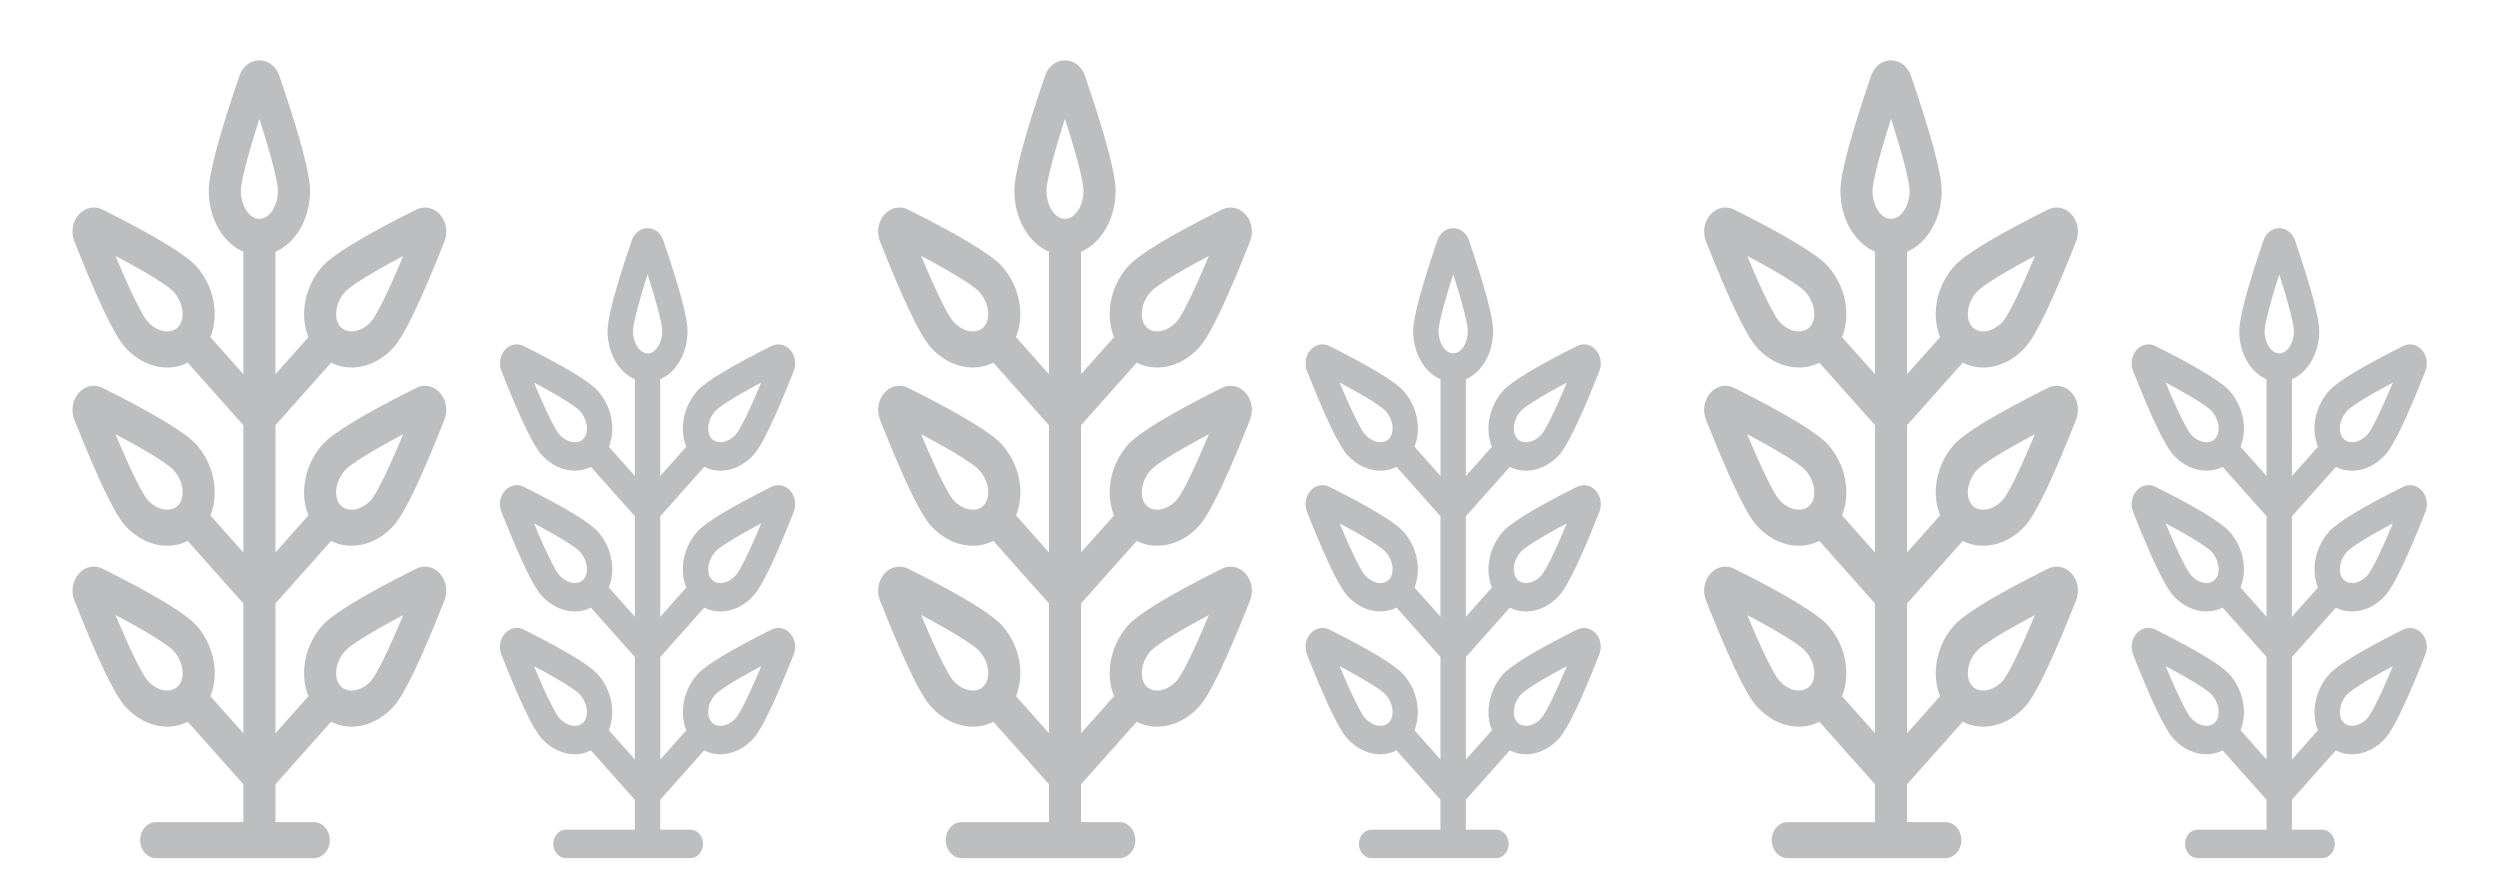
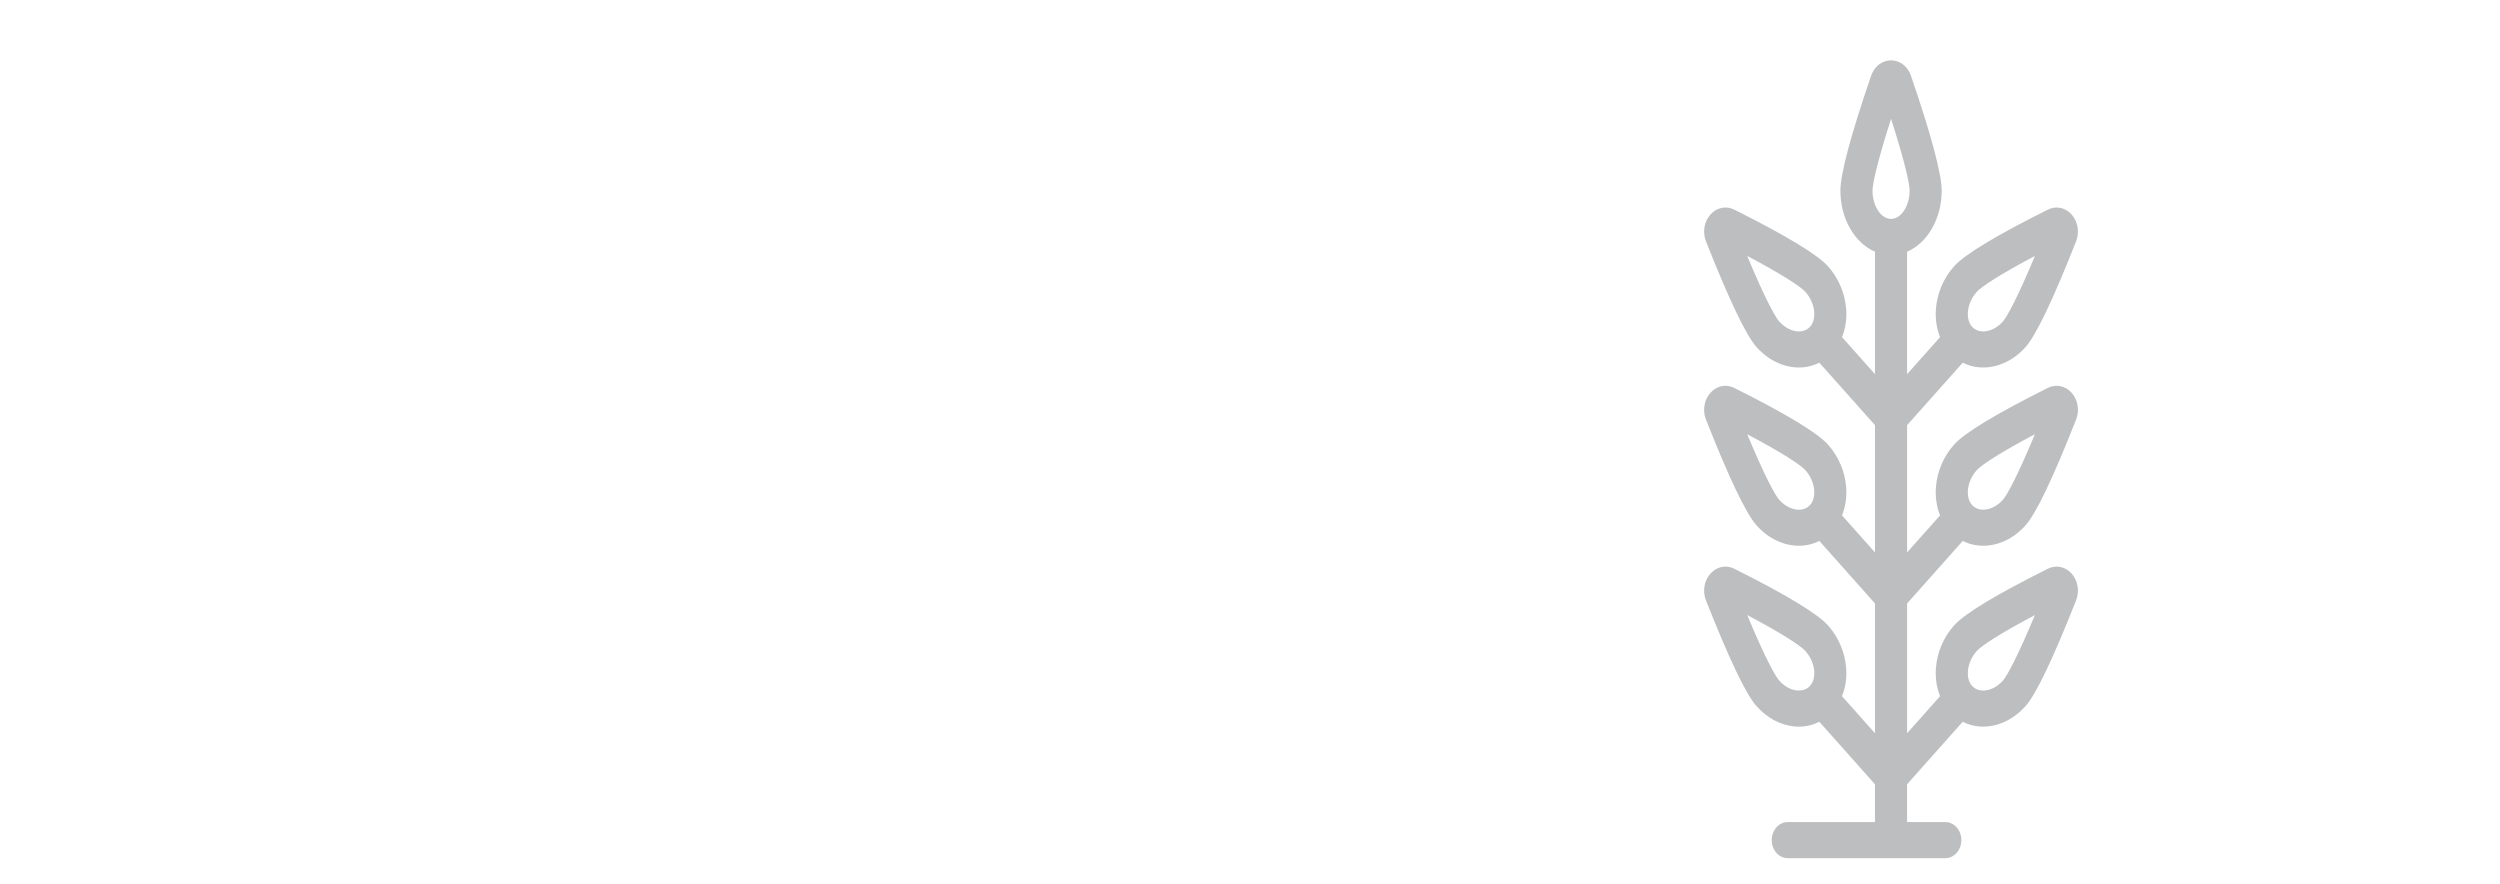
<svg xmlns="http://www.w3.org/2000/svg" version="1.1" id="Layer_1" x="0px" y="0px" width="193.334px" height="68.333px" viewBox="0 0 193.334 68.333" enable-background="new 0 0 193.334 68.333" xml:space="preserve">
  <g>
    <g>
      <g>
        <g>
          <path fill="#BCBEC0" d="M160.211,44.363c-0.486-0.548-1.208-0.698-1.838-0.384c-4.008,2.002-6.452,3.48-7.263,4.395      c-0.808,0.908-1.305,2.072-1.397,3.28c-0.061,0.772,0.055,1.522,0.32,2.185l-2.55,2.866V46.668l0,0l4.304-4.836      c0.491,0.249,1.03,0.372,1.582,0.372c1.147,0,2.348-0.535,3.278-1.582c0.812-0.912,2.126-3.662,3.905-8.174      c0.279-0.708,0.146-1.52-0.342-2.068c-0.487-0.548-1.209-0.699-1.838-0.384c-4.009,2.002-6.452,3.481-7.264,4.395      c-0.808,0.908-1.304,2.073-1.396,3.281c-0.061,0.772,0.055,1.522,0.32,2.185l-2.55,2.866v-9.842l4.304-4.834      c0.491,0.249,1.029,0.373,1.581,0.373c1.147,0,2.349-0.536,3.279-1.584c0.812-0.912,2.126-3.662,3.905-8.173      c0.279-0.709,0.146-1.521-0.342-2.069c-0.486-0.548-1.209-0.699-1.838-0.385c-4.009,2.002-6.453,3.481-7.264,4.394      c-0.808,0.909-1.304,2.074-1.396,3.282c-0.061,0.772,0.055,1.523,0.32,2.186l-2.551,2.866v-9.471      c1.554-0.662,2.676-2.527,2.676-4.722c0-1.294-0.799-4.284-2.375-8.886c-0.247-0.724-0.852-1.191-1.541-1.191      c-0.688,0-1.293,0.467-1.541,1.19c-1.576,4.603-2.375,7.593-2.375,8.887c0,2.194,1.123,4.06,2.676,4.722v9.471l-2.551-2.866      c0.266-0.662,0.381-1.413,0.321-2.185c-0.093-1.208-0.59-2.374-1.397-3.282c-0.811-0.914-3.254-2.392-7.264-4.395      c-0.629-0.314-1.351-0.164-1.838,0.385c-0.486,0.547-0.621,1.36-0.342,2.069c1.78,4.511,3.094,7.261,3.904,8.172      c0.932,1.049,2.133,1.585,3.281,1.585c0.551,0,1.09-0.123,1.581-0.373l4.304,4.835v9.841l-2.551-2.866      c0.267-0.661,0.381-1.412,0.322-2.185c-0.094-1.207-0.59-2.372-1.398-3.281c-0.811-0.913-3.254-2.391-7.263-4.394      c-0.63-0.315-1.351-0.165-1.839,0.384c-0.486,0.548-0.621,1.36-0.342,2.068c1.781,4.512,3.095,7.262,3.905,8.173      c0.932,1.048,2.132,1.583,3.28,1.583c0.551,0,1.09-0.123,1.581-0.373l4.304,4.836v10.037l-2.551-2.865      c0.267-0.662,0.381-1.412,0.322-2.185c-0.094-1.208-0.59-2.372-1.398-3.281c-0.811-0.913-3.254-2.392-7.263-4.394      c-0.629-0.314-1.351-0.164-1.838,0.384s-0.622,1.36-0.342,2.069c1.78,4.512,3.094,7.262,3.904,8.172      c0.808,0.91,1.843,1.469,2.917,1.573c0.119,0.012,0.236,0.018,0.354,0.018c0.562,0,1.103-0.132,1.59-0.38l4.304,4.836v2.922      h-6.744c-0.686,0-1.24,0.625-1.24,1.396s0.555,1.396,1.24,1.396h12.184c0.686,0,1.24-0.625,1.24-1.396s-0.555-1.396-1.24-1.396      h-2.957v-2.922l4.303-4.836c0.488,0.248,1.029,0.38,1.59,0.38c0.117,0,0.236-0.006,0.355-0.018      c1.073-0.104,2.109-0.663,2.916-1.572c0.811-0.911,2.125-3.661,3.905-8.173C160.832,45.724,160.699,44.911,160.211,44.363z       M152.185,37.913c0.042-0.547,0.29-1.11,0.68-1.549l0.001-0.001c0.34-0.382,1.719-1.314,4.502-2.784      c-1.307,3.132-2.134,4.685-2.474,5.067c-0.745,0.839-1.839,1.023-2.39,0.405l0,0C152.178,38.685,152.164,38.181,152.185,37.913z       M152.185,24.125c0.042-0.546,0.29-1.11,0.68-1.549l0.001-0.001c0.34-0.382,1.719-1.313,4.502-2.783      c-1.306,3.132-2.134,4.685-2.475,5.067c-0.744,0.838-1.838,1.024-2.389,0.405C152.178,24.897,152.164,24.393,152.185,24.125z       M139.982,25.264c-0.552,0.619-1.646,0.434-2.392-0.407c-0.339-0.381-1.167-1.934-2.474-5.065      c2.783,1.469,4.163,2.401,4.502,2.783l0.002,0.001c0.389,0.438,0.637,1.002,0.68,1.549      C140.321,24.393,140.307,24.897,139.982,25.264z M139.982,39.051c-0.551,0.619-1.646,0.435-2.392-0.405      c-0.339-0.381-1.167-1.934-2.474-5.066c2.783,1.47,4.163,2.401,4.502,2.784l0.001,0.001c0.39,0.438,0.638,1.002,0.681,1.549      C140.32,38.181,140.307,38.685,139.982,39.051z M139.981,53.034l-0.001,0.002l0,0c-0.326,0.367-0.774,0.383-1.013,0.359      c-0.485-0.047-0.986-0.326-1.377-0.766c-0.339-0.381-1.167-1.935-2.474-5.066c2.783,1.471,4.163,2.402,4.502,2.783l0.001,0.002      c0.39,0.438,0.638,1.002,0.681,1.548C140.32,52.165,140.307,52.669,139.981,53.034z M146.242,16.929      c-0.777,0-1.435-1.001-1.435-2.187c0.001-0.542,0.392-2.301,1.435-5.552c1.044,3.252,1.435,5.01,1.435,5.552      C147.677,15.928,147.02,16.929,146.242,16.929z M154.893,52.632c-0.389,0.438-0.891,0.717-1.375,0.764      c-0.238,0.023-0.688,0.008-1.014-0.359s-0.34-0.871-0.319-1.14c0.042-0.546,0.29-1.11,0.68-1.548l0.001-0.001      c0.34-0.382,1.719-1.313,4.502-2.783C156.061,50.696,155.233,52.249,154.893,52.632z" />
        </g>
      </g>
    </g>
    <g>
      <g>
        <g>
-           <path fill="#BCBEC0" d="M187.295,48.991c-0.385-0.433-0.954-0.552-1.451-0.303c-3.166,1.581-5.096,2.748-5.736,3.469      c-0.637,0.719-1.029,1.639-1.104,2.592c-0.047,0.609,0.044,1.203,0.254,1.725l-2.014,2.264v-7.926l0,0l3.398-3.819      c0.388,0.197,0.814,0.295,1.249,0.294c0.906,0,1.854-0.422,2.589-1.249c0.641-0.72,1.679-2.892,3.084-6.454      c0.221-0.56,0.115-1.201-0.27-1.634s-0.955-0.552-1.451-0.304c-3.166,1.581-5.096,2.749-5.736,3.471      c-0.638,0.717-1.029,1.637-1.104,2.59c-0.047,0.61,0.043,1.203,0.254,1.727l-2.014,2.263v-7.772l3.398-3.817      c0.388,0.197,0.812,0.294,1.248,0.294c0.906,0,1.855-0.423,2.59-1.25c0.641-0.72,1.678-2.892,3.084-6.454      c0.221-0.559,0.115-1.201-0.27-1.634c-0.385-0.433-0.955-0.552-1.451-0.303c-3.166,1.582-5.096,2.749-5.736,3.47      c-0.638,0.718-1.029,1.638-1.104,2.591c-0.047,0.61,0.043,1.203,0.254,1.726l-2.014,2.263V29.33      c1.227-0.523,2.112-1.996,2.112-3.729c0-1.022-0.631-3.383-1.876-7.017c-0.194-0.571-0.672-0.94-1.217-0.94      c-0.543,0-1.021,0.369-1.217,0.94c-1.244,3.634-1.875,5.996-1.875,7.018c0,1.732,0.887,3.206,2.112,3.729v7.478l-2.014-2.263      c0.21-0.523,0.301-1.116,0.254-1.726c-0.073-0.954-0.466-1.874-1.104-2.592c-0.64-0.721-2.569-1.888-5.734-3.47      c-0.497-0.249-1.066-0.129-1.451,0.303c-0.385,0.433-0.491,1.074-0.271,1.634c1.405,3.562,2.443,5.734,3.083,6.453      c0.736,0.829,1.684,1.251,2.59,1.251c0.436,0,0.861-0.097,1.25-0.294l3.398,3.818v7.771l-2.015-2.262      c0.21-0.523,0.302-1.117,0.254-1.727c-0.073-0.953-0.466-1.873-1.104-2.59c-0.641-0.722-2.569-1.89-5.735-3.471      c-0.497-0.248-1.066-0.129-1.451,0.303c-0.385,0.434-0.491,1.074-0.271,1.635c1.405,3.562,2.443,5.734,3.083,6.453      c0.736,0.828,1.684,1.25,2.59,1.25c0.436,0,0.861-0.098,1.25-0.295l3.398,3.82v7.926l-2.015-2.264      c0.21-0.521,0.302-1.115,0.254-1.725c-0.073-0.953-0.466-1.873-1.104-2.592c-0.64-0.721-2.569-1.889-5.735-3.469      c-0.496-0.248-1.066-0.13-1.451,0.303c-0.385,0.434-0.49,1.074-0.27,1.634c1.405,3.563,2.443,5.734,3.082,6.454      c0.639,0.719,1.456,1.158,2.304,1.242c0.094,0.009,0.187,0.014,0.28,0.014c0.443,0,0.871-0.104,1.256-0.301l3.398,3.82v2.307      h-5.326c-0.541,0-0.979,0.493-0.979,1.104c0,0.607,0.438,1.102,0.979,1.102h9.621c0.541,0,0.979-0.494,0.979-1.102      c0-0.61-0.438-1.104-0.979-1.104h-2.336v-2.307l3.398-3.82c0.385,0.197,0.812,0.301,1.256,0.301c0.093,0,0.187-0.005,0.28-0.014      c0.848-0.084,1.665-0.523,2.302-1.242c0.641-0.72,1.679-2.891,3.084-6.454C187.785,50.065,187.68,49.425,187.295,48.991z       M180.957,43.897c0.033-0.431,0.229-0.877,0.536-1.223h0.001c0.268-0.303,1.357-1.037,3.555-2.198      c-1.031,2.474-1.686,3.698-1.953,4.001c-0.588,0.662-1.453,0.809-1.887,0.32l0,0C180.951,44.507,180.939,44.109,180.957,43.897z       M180.957,33.01c0.033-0.431,0.229-0.876,0.536-1.223l0.001-0.001c0.268-0.302,1.357-1.038,3.555-2.198      c-1.031,2.473-1.686,3.699-1.953,4.001c-0.588,0.663-1.453,0.81-1.887,0.321C180.951,33.62,180.939,33.222,180.957,33.01z       M171.32,33.91c-0.436,0.489-1.3,0.341-1.888-0.321c-0.269-0.302-0.922-1.528-1.953-4.001c2.198,1.161,3.287,1.896,3.555,2.198      l0.001,0c0.308,0.347,0.504,0.792,0.537,1.223C171.588,33.222,171.578,33.62,171.32,33.91z M171.32,44.798      c-0.435,0.488-1.3,0.342-1.888-0.321c-0.269-0.302-0.922-1.526-1.954-4c2.198,1.161,3.287,1.896,3.556,2.198h0.001      c0.308,0.346,0.504,0.792,0.537,1.223C171.588,44.108,171.577,44.507,171.32,44.798z M171.32,55.839L171.32,55.839l-0.001,0.002      c-0.258,0.289-0.612,0.302-0.8,0.283c-0.383-0.037-0.779-0.258-1.087-0.604c-0.269-0.302-0.922-1.528-1.953-4.001      c2.198,1.161,3.287,1.896,3.555,2.199h0.001c0.308,0.346,0.504,0.791,0.537,1.223C171.588,55.151,171.577,55.55,171.32,55.839z       M176.264,27.328c-0.613,0-1.133-0.791-1.133-1.727c0.001-0.428,0.309-1.817,1.133-4.384c0.824,2.567,1.133,3.956,1.133,4.384      C177.396,26.537,176.878,27.328,176.264,27.328z M183.096,55.521c-0.309,0.346-0.704,0.566-1.087,0.604      c-0.188,0.019-0.542,0.006-0.8-0.285c-0.258-0.289-0.27-0.688-0.252-0.898c0.033-0.432,0.229-0.877,0.536-1.223h0.001      c0.268-0.303,1.357-1.038,3.555-2.199C184.018,53.992,183.363,55.218,183.096,55.521z" />
-         </g>
+           </g>
      </g>
    </g>
    <g>
      <g>
        <g>
-           <path fill="#BCBEC0" d="M34.028,44.363c-0.488-0.548-1.208-0.698-1.838-0.384c-4.009,2.002-6.452,3.48-7.263,4.395      c-0.808,0.908-1.304,2.072-1.397,3.28c-0.06,0.772,0.055,1.522,0.321,2.185l-2.55,2.866V46.668h0l4.304-4.836      c0.491,0.249,1.031,0.372,1.582,0.372c1.147,0,2.348-0.535,3.279-1.582c0.811-0.912,2.125-3.662,3.905-8.174      c0.28-0.708,0.145-1.52-0.342-2.068c-0.487-0.548-1.209-0.699-1.838-0.384c-4.009,2.002-6.453,3.481-7.264,4.395      c-0.808,0.908-1.304,2.073-1.397,3.281c-0.06,0.772,0.055,1.522,0.321,2.185l-2.55,2.866v-9.842l4.304-4.834      c0.491,0.249,1.03,0.373,1.581,0.373c1.148,0,2.349-0.536,3.28-1.584c0.811-0.912,2.125-3.662,3.905-8.173      c0.279-0.709,0.146-1.521-0.342-2.069c-0.487-0.548-1.209-0.699-1.838-0.385c-4.009,2.002-6.453,3.481-7.264,4.394      c-0.808,0.909-1.304,2.074-1.397,3.282c-0.06,0.772,0.055,1.523,0.321,2.186l-2.55,2.866v-9.471      c1.553-0.662,2.675-2.527,2.675-4.722c0-1.294-0.799-4.284-2.375-8.886c-0.248-0.724-0.853-1.191-1.542-1.191      c-0.688,0-1.293,0.467-1.541,1.19c-1.576,4.603-2.375,7.593-2.375,8.887c0,2.194,1.123,4.06,2.675,4.722v9.471l-2.55-2.866      c0.266-0.662,0.381-1.413,0.321-2.185c-0.094-1.208-0.59-2.374-1.398-3.282c-0.811-0.914-3.255-2.392-7.263-4.395      c-0.629-0.314-1.351-0.164-1.838,0.385c-0.487,0.547-0.621,1.36-0.342,2.069c1.78,4.511,3.094,7.261,3.904,8.172      c0.932,1.049,2.132,1.585,3.28,1.585c0.551,0,1.09-0.123,1.582-0.373l4.304,4.835v9.841l-2.55-2.866      c0.266-0.661,0.381-1.412,0.321-2.185c-0.093-1.207-0.589-2.372-1.397-3.281c-0.811-0.913-3.254-2.391-7.263-4.394      c-0.629-0.315-1.351-0.165-1.838,0.384c-0.487,0.548-0.622,1.36-0.342,2.068c1.78,4.512,3.094,7.262,3.905,8.173      c0.931,1.048,2.131,1.583,3.279,1.583c0.551,0,1.091-0.123,1.582-0.373l4.304,4.836v10.037l-2.551-2.865      c0.267-0.662,0.381-1.412,0.322-2.185c-0.094-1.208-0.59-2.372-1.398-3.281c-0.811-0.913-3.254-2.392-7.263-4.394      c-0.629-0.314-1.351-0.164-1.838,0.384s-0.622,1.36-0.342,2.069c1.781,4.512,3.094,7.262,3.905,8.172      c0.808,0.91,1.843,1.469,2.917,1.573c0.118,0.012,0.237,0.018,0.355,0.018c0.561,0,1.103-0.132,1.59-0.38l4.304,4.836v2.922      h-6.744c-0.685,0-1.241,0.625-1.241,1.396s0.556,1.396,1.241,1.396h12.183c0.685,0,1.241-0.625,1.241-1.396      s-0.556-1.396-1.241-1.396H21.3v-2.922l4.304-4.836c0.487,0.248,1.028,0.38,1.59,0.38c0.117,0,0.236-0.006,0.355-0.018      c1.073-0.104,2.109-0.663,2.916-1.572c0.812-0.911,2.125-3.661,3.905-8.173C34.649,45.724,34.515,44.911,34.028,44.363z       M26,37.913c0.043-0.547,0.291-1.11,0.68-1.549l0.001-0.001c0.338-0.382,1.719-1.314,4.501-2.784      c-1.306,3.132-2.133,4.685-2.474,5.067c-0.745,0.839-1.839,1.023-2.39,0.405l0,0C25.994,38.685,25.98,38.181,26,37.913z       M26.001,24.125c0.042-0.546,0.29-1.11,0.68-1.549l0.001-0.001c0.339-0.382,1.719-1.313,4.502-2.783      c-1.306,3.132-2.134,4.685-2.475,5.067c-0.744,0.838-1.839,1.024-2.389,0.405C25.994,24.897,25.98,24.393,26.001,24.125z       M13.798,25.264c-0.551,0.619-1.646,0.434-2.391-0.407c-0.34-0.381-1.167-1.934-2.474-5.065      c2.783,1.469,4.163,2.401,4.501,2.783l0.001,0.001c0.39,0.438,0.638,1.002,0.68,1.549      C14.138,24.393,14.124,24.897,13.798,25.264z M13.798,39.051c-0.551,0.619-1.646,0.435-2.391-0.405      c-0.34-0.381-1.167-1.934-2.474-5.066c2.784,1.47,4.163,2.401,4.502,2.784l0.001,0.001c0.39,0.438,0.638,1.002,0.68,1.549      C14.138,38.181,14.124,38.685,13.798,39.051z M13.798,53.034l0,0.002h-0.001c-0.326,0.367-0.774,0.383-1.012,0.359      c-0.485-0.047-0.986-0.326-1.376-0.766c-0.34-0.381-1.167-1.935-2.474-5.066c2.783,1.471,4.163,2.402,4.501,2.783l0.001,0.002      c0.39,0.438,0.638,1.002,0.68,1.548C14.138,52.165,14.124,52.669,13.798,53.034z M20.059,16.929      c-0.777,0-1.434-1.001-1.434-2.187c0-0.542,0.391-2.301,1.434-5.552c1.044,3.252,1.435,5.01,1.435,5.552      C21.493,15.928,20.836,16.929,20.059,16.929z M28.709,52.632c-0.389,0.438-0.891,0.717-1.376,0.764      c-0.238,0.023-0.686,0.008-1.013-0.359c-0.326-0.367-0.34-0.871-0.32-1.14c0.043-0.546,0.291-1.11,0.68-1.548l0.001-0.001      c0.338-0.382,1.719-1.313,4.501-2.783C29.877,50.696,29.05,52.249,28.709,52.632z" />
-         </g>
+           </g>
      </g>
    </g>
    <g>
      <g>
        <g>
-           <path fill="#BCBEC0" d="M61.111,48.991c-0.385-0.433-0.954-0.552-1.451-0.303c-3.166,1.581-5.095,2.748-5.735,3.469      c-0.638,0.719-1.03,1.639-1.104,2.592c-0.047,0.609,0.044,1.203,0.254,1.725l-2.014,2.264v-7.926l0,0l3.398-3.819      c0.389,0.197,0.814,0.295,1.249,0.294c0.907,0,1.854-0.422,2.59-1.249c0.64-0.72,1.678-2.892,3.083-6.454      c0.221-0.56,0.115-1.201-0.27-1.634s-0.955-0.552-1.452-0.304c-3.166,1.581-5.095,2.749-5.735,3.471      c-0.638,0.717-1.03,1.637-1.104,2.59c-0.047,0.61,0.043,1.203,0.254,1.727l-2.014,2.263v-7.772l3.398-3.817      c0.388,0.197,0.814,0.294,1.249,0.294c0.907,0,1.854-0.423,2.59-1.25c0.64-0.72,1.678-2.892,3.083-6.454      c0.221-0.559,0.115-1.201-0.27-1.634c-0.385-0.433-0.955-0.552-1.452-0.303c-3.166,1.582-5.095,2.749-5.735,3.47      c-0.638,0.718-1.03,1.638-1.104,2.591c-0.047,0.61,0.043,1.203,0.253,1.726l-2.014,2.263V29.33      c1.226-0.523,2.112-1.996,2.112-3.729c0-1.022-0.631-3.383-1.875-7.017c-0.195-0.571-0.673-0.94-1.217-0.94      s-1.021,0.369-1.217,0.94c-1.245,3.634-1.875,5.996-1.875,7.018c0,1.732,0.886,3.206,2.113,3.729v7.478l-2.014-2.263      c0.21-0.523,0.301-1.116,0.254-1.726c-0.074-0.954-0.466-1.874-1.104-2.592c-0.641-0.721-2.571-1.888-5.735-3.47      c-0.497-0.249-1.067-0.129-1.452,0.303c-0.385,0.433-0.491,1.074-0.27,1.634c1.405,3.562,2.443,5.734,3.083,6.453      c0.735,0.829,1.684,1.251,2.59,1.251c0.435,0,0.861-0.097,1.249-0.294l3.398,3.818v7.771l-2.014-2.262      c0.21-0.523,0.301-1.117,0.253-1.727c-0.074-0.953-0.465-1.873-1.104-2.59c-0.64-0.722-2.57-1.89-5.735-3.471      c-0.497-0.248-1.067-0.129-1.451,0.303c-0.385,0.434-0.491,1.074-0.27,1.635c1.405,3.562,2.443,5.734,3.083,6.453      c0.735,0.828,1.683,1.25,2.589,1.25c0.435,0,0.861-0.098,1.249-0.295l3.398,3.82v7.926l-2.014-2.264      c0.21-0.521,0.301-1.115,0.254-1.725c-0.074-0.953-0.466-1.873-1.104-2.592c-0.64-0.721-2.57-1.889-5.735-3.469      c-0.497-0.248-1.067-0.13-1.452,0.303c-0.385,0.434-0.491,1.074-0.27,1.634c1.406,3.563,2.443,5.734,3.083,6.454      c0.638,0.719,1.456,1.158,2.303,1.242c0.095,0.009,0.188,0.014,0.281,0.014c0.443,0,0.871-0.104,1.255-0.301l3.399,3.82v2.307      h-5.326c-0.541,0-0.979,0.493-0.979,1.104c0,0.607,0.438,1.102,0.979,1.102h9.62c0.542,0,0.98-0.494,0.98-1.102      c0-0.61-0.438-1.104-0.98-1.104h-2.335v-2.307l3.399-3.82c0.385,0.197,0.812,0.301,1.255,0.301c0.093,0,0.187-0.005,0.281-0.014      c0.847-0.084,1.665-0.523,2.302-1.242c0.641-0.72,1.678-2.891,3.084-6.454C61.602,50.065,61.496,49.425,61.111,48.991z       M54.773,43.897c0.034-0.431,0.229-0.877,0.537-1.223h0.001c0.268-0.303,1.357-1.037,3.555-2.198      c-1.032,2.474-1.685,3.698-1.954,4.001c-0.588,0.662-1.452,0.809-1.887,0.32l0,0C54.768,44.507,54.757,44.109,54.773,43.897z       M54.773,33.01c0.034-0.431,0.229-0.876,0.537-1.223l0-0.001c0.268-0.302,1.357-1.038,3.555-2.198      c-1.032,2.473-1.685,3.699-1.954,4.001c-0.588,0.663-1.452,0.81-1.887,0.321C54.768,33.62,54.757,33.222,54.773,33.01z       M45.137,33.91c-0.436,0.489-1.299,0.341-1.889-0.321c-0.268-0.302-0.921-1.528-1.953-4.001      c2.198,1.161,3.287,1.896,3.555,2.198l0.001,0c0.308,0.347,0.503,0.792,0.537,1.223C45.405,33.222,45.394,33.62,45.137,33.91z       M45.137,44.798c-0.435,0.488-1.299,0.342-1.888-0.321c-0.268-0.302-0.921-1.526-1.953-4c2.198,1.161,3.287,1.896,3.555,2.198      h0.001c0.308,0.346,0.503,0.792,0.537,1.223C45.405,44.108,45.394,44.507,45.137,44.798z M45.137,55.839L45.137,55.839      l-0.001,0.002c-0.258,0.289-0.611,0.302-0.799,0.283c-0.383-0.037-0.779-0.258-1.088-0.604      c-0.268-0.302-0.921-1.528-1.953-4.001c2.198,1.161,3.287,1.896,3.555,2.199h0.001c0.308,0.346,0.503,0.791,0.537,1.223      C45.405,55.151,45.394,55.55,45.137,55.839z M50.081,27.328c-0.614,0-1.132-0.791-1.132-1.727c0-0.428,0.309-1.817,1.132-4.384      c0.824,2.567,1.133,3.956,1.133,4.384C51.213,26.537,50.695,27.328,50.081,27.328z M56.912,55.521      c-0.308,0.346-0.704,0.566-1.086,0.604c-0.188,0.019-0.542,0.006-0.8-0.285c-0.257-0.289-0.268-0.688-0.252-0.898      c0.034-0.432,0.229-0.877,0.537-1.223h0.001c0.268-0.303,1.357-1.038,3.555-2.199C57.833,53.992,57.181,55.218,56.912,55.521z" />
-         </g>
+           </g>
      </g>
    </g>
    <g>
      <g>
        <g>
-           <path fill="#BCBEC0" d="M96.329,44.363c-0.487-0.548-1.208-0.698-1.838-0.384c-4.009,2.002-6.453,3.48-7.264,4.395      c-0.808,0.908-1.304,2.072-1.397,3.28c-0.06,0.772,0.056,1.522,0.321,2.185l-2.55,2.866V46.668h0l4.304-4.836      c0.491,0.249,1.03,0.372,1.582,0.372c1.147,0,2.348-0.535,3.279-1.582c0.811-0.912,2.125-3.662,3.905-8.174      c0.279-0.708,0.145-1.52-0.342-2.068c-0.487-0.548-1.209-0.699-1.838-0.384c-4.009,2.002-6.452,3.481-7.263,4.395      c-0.808,0.908-1.304,2.073-1.397,3.281c-0.06,0.772,0.055,1.522,0.321,2.185l-2.55,2.866v-9.842l4.303-4.834      c0.491,0.249,1.03,0.373,1.582,0.373c1.147,0,2.348-0.536,3.279-1.584c0.812-0.912,2.125-3.662,3.905-8.173      c0.28-0.709,0.146-1.521-0.342-2.069c-0.487-0.548-1.208-0.699-1.838-0.385c-4.009,2.002-6.453,3.481-7.263,4.394      c-0.808,0.909-1.304,2.074-1.398,3.282c-0.06,0.772,0.055,1.523,0.322,2.186l-2.551,2.866v-9.471      c1.553-0.662,2.675-2.527,2.675-4.722c0-1.294-0.799-4.284-2.375-8.886c-0.248-0.724-0.853-1.191-1.542-1.191      c-0.688,0-1.293,0.467-1.541,1.19c-1.576,4.603-2.375,7.593-2.375,8.887c0,2.194,1.123,4.06,2.675,4.722v9.471l-2.55-2.866      c0.266-0.662,0.381-1.413,0.321-2.185c-0.093-1.208-0.589-2.374-1.397-3.282c-0.811-0.914-3.255-2.392-7.263-4.395      c-0.629-0.314-1.351-0.164-1.838,0.385c-0.487,0.547-0.622,1.36-0.342,2.069c1.78,4.511,3.094,7.261,3.904,8.172      c0.932,1.049,2.133,1.585,3.281,1.585c0.551,0,1.09-0.123,1.582-0.373l4.304,4.835v9.841l-2.55-2.866      c0.266-0.661,0.381-1.412,0.321-2.185c-0.093-1.207-0.59-2.372-1.398-3.281c-0.811-0.913-3.254-2.391-7.263-4.394      c-0.629-0.315-1.351-0.165-1.838,0.384c-0.487,0.548-0.622,1.36-0.342,2.068c1.78,4.512,3.094,7.262,3.905,8.173      c0.932,1.048,2.132,1.583,3.279,1.583c0.551,0,1.09-0.123,1.582-0.373l4.304,4.836v10.037l-2.55-2.865      c0.266-0.662,0.381-1.412,0.321-2.185c-0.093-1.208-0.59-2.372-1.398-3.281c-0.811-0.913-3.254-2.392-7.263-4.394      c-0.629-0.314-1.351-0.164-1.838,0.384c-0.487,0.548-0.622,1.36-0.342,2.069c1.78,4.512,3.093,7.262,3.904,8.172      c0.808,0.91,1.843,1.469,2.916,1.573c0.12,0.012,0.238,0.018,0.355,0.018c0.562,0,1.103-0.132,1.59-0.38l4.304,4.836v2.922      h-6.744c-0.685,0-1.24,0.625-1.24,1.396s0.556,1.396,1.24,1.396h12.183c0.686,0,1.241-0.625,1.241-1.396      s-0.555-1.396-1.241-1.396h-2.957v-2.922l4.304-4.836c0.487,0.248,1.028,0.38,1.59,0.38c0.118,0,0.236-0.006,0.355-0.018      c1.073-0.104,2.109-0.663,2.916-1.572c0.811-0.911,2.125-3.661,3.905-8.173C96.951,45.724,96.816,44.911,96.329,44.363z       M88.302,37.913c0.042-0.547,0.29-1.11,0.68-1.549l0.001-0.001c0.339-0.382,1.719-1.314,4.502-2.784      c-1.306,3.132-2.134,4.685-2.474,5.067c-0.745,0.839-1.839,1.023-2.39,0.405l0,0C88.295,38.685,88.282,38.181,88.302,37.913z       M88.302,24.125c0.042-0.546,0.29-1.11,0.68-1.549l0.001-0.001c0.339-0.382,1.719-1.313,4.501-2.783      c-1.306,3.132-2.134,4.685-2.474,5.067c-0.745,0.838-1.839,1.024-2.389,0.405C88.295,24.897,88.282,24.393,88.302,24.125z       M76.1,25.264c-0.551,0.619-1.646,0.434-2.391-0.407c-0.339-0.381-1.167-1.934-2.474-5.065c2.784,1.469,4.163,2.401,4.502,2.783      l0.001,0.001c0.39,0.438,0.637,1.002,0.679,1.549C76.438,24.393,76.425,24.897,76.1,25.264z M76.099,39.051      c-0.55,0.619-1.646,0.435-2.391-0.405c-0.339-0.381-1.167-1.934-2.474-5.066c2.783,1.47,4.163,2.401,4.502,2.784l0.001,0.001      c0.39,0.438,0.638,1.002,0.68,1.549C76.438,38.181,76.425,38.685,76.099,39.051z M76.099,53.034l0,0.002h0      c-0.326,0.367-0.774,0.383-1.012,0.359c-0.485-0.047-0.986-0.326-1.377-0.766c-0.339-0.381-1.167-1.935-2.474-5.066      c2.784,1.471,4.163,2.402,4.502,2.783l0.001,0.002c0.39,0.438,0.638,1.002,0.68,1.548      C76.438,52.165,76.425,52.669,76.099,53.034z M82.36,16.929c-0.777,0-1.434-1.001-1.434-2.187c0-0.542,0.391-2.301,1.434-5.552      c1.044,3.252,1.435,5.01,1.435,5.552C83.794,15.928,83.138,16.929,82.36,16.929z M91.011,52.632      c-0.39,0.438-0.891,0.717-1.376,0.764c-0.238,0.023-0.687,0.008-1.013-0.359c-0.326-0.367-0.34-0.871-0.319-1.14      c0.042-0.546,0.29-1.11,0.68-1.548l0.001-0.001c0.339-0.382,1.719-1.313,4.502-2.783C92.179,50.696,91.351,52.249,91.011,52.632      z" />
-         </g>
+           </g>
      </g>
    </g>
    <g>
      <g>
        <g>
-           <path fill="#BCBEC0" d="M123.412,48.991c-0.385-0.433-0.953-0.552-1.451-0.303c-3.166,1.581-5.096,2.748-5.735,3.469      c-0.638,0.719-1.03,1.639-1.104,2.592c-0.047,0.609,0.045,1.203,0.254,1.725l-2.014,2.264v-7.926l0,0l3.398-3.819      c0.389,0.197,0.814,0.295,1.25,0.294c0.906,0,1.854-0.422,2.588-1.249c0.641-0.72,1.68-2.892,3.084-6.454      c0.221-0.56,0.115-1.201-0.27-1.634s-0.955-0.552-1.451-0.304c-3.166,1.581-5.096,2.749-5.736,3.471      c-0.637,0.717-1.029,1.637-1.104,2.59c-0.047,0.61,0.043,1.203,0.254,1.727l-2.014,2.263v-7.772l3.398-3.817      c0.389,0.197,0.814,0.294,1.249,0.294c0.905,0,1.854-0.423,2.589-1.25c0.641-0.72,1.679-2.892,3.084-6.454      c0.221-0.559,0.115-1.201-0.27-1.634c-0.385-0.433-0.955-0.552-1.451-0.303c-3.166,1.582-5.096,2.749-5.736,3.47      c-0.637,0.718-1.029,1.638-1.104,2.591c-0.047,0.61,0.043,1.203,0.254,1.726l-2.014,2.263V29.33      c1.227-0.523,2.112-1.996,2.112-3.729c0-1.022-0.63-3.383-1.874-7.017c-0.196-0.571-0.674-0.94-1.218-0.94      s-1.022,0.369-1.218,0.94c-1.244,3.634-1.875,5.996-1.875,7.018c0,1.732,0.887,3.206,2.113,3.729v7.478l-2.014-2.263      c0.209-0.523,0.301-1.116,0.253-1.726c-0.073-0.954-0.466-1.874-1.104-2.592c-0.64-0.721-2.569-1.888-5.735-3.47      c-0.497-0.249-1.066-0.129-1.451,0.303c-0.385,0.433-0.49,1.074-0.27,1.634c1.405,3.562,2.443,5.734,3.082,6.453      c0.736,0.829,1.684,1.251,2.591,1.251c0.435,0,0.86-0.097,1.249-0.294l3.398,3.818v7.771l-2.014-2.262      c0.21-0.523,0.301-1.117,0.254-1.727c-0.074-0.953-0.467-1.873-1.104-2.59c-0.641-0.722-2.57-1.89-5.736-3.471      c-0.496-0.248-1.066-0.129-1.451,0.303c-0.385,0.434-0.49,1.074-0.27,1.635c1.405,3.562,2.443,5.734,3.082,6.453      c0.736,0.828,1.684,1.25,2.591,1.25c0.435,0,0.86-0.098,1.249-0.295l3.398,3.82v7.926l-2.014-2.264      c0.21-0.521,0.301-1.115,0.254-1.725c-0.074-0.953-0.467-1.873-1.104-2.592c-0.641-0.721-2.57-1.889-5.736-3.469      c-0.496-0.248-1.066-0.13-1.451,0.303c-0.385,0.434-0.49,1.074-0.27,1.634c1.406,3.563,2.443,5.734,3.082,6.454      c0.639,0.719,1.457,1.158,2.305,1.242c0.093,0.009,0.188,0.014,0.279,0.014c0.443,0,0.871-0.104,1.256-0.301l3.398,3.82v2.307      h-5.326c-0.541,0-0.979,0.493-0.979,1.104c0,0.607,0.438,1.102,0.979,1.102h9.621c0.541,0,0.98-0.494,0.98-1.102      c0-0.61-0.439-1.104-0.98-1.104h-2.335v-2.307l3.398-3.82c0.384,0.197,0.812,0.301,1.255,0.301c0.094,0,0.188-0.005,0.281-0.014      c0.847-0.084,1.665-0.523,2.302-1.242c0.641-0.72,1.679-2.891,3.084-6.454C123.903,50.065,123.797,49.425,123.412,48.991z       M117.074,43.897c0.033-0.431,0.229-0.877,0.537-1.223l0,0c0.268-0.303,1.357-1.037,3.555-2.198      c-1.031,2.474-1.685,3.698-1.953,4.001c-0.588,0.662-1.452,0.809-1.887,0.32l0,0C117.068,44.507,117.058,44.109,117.074,43.897z       M117.074,33.01c0.033-0.431,0.229-0.876,0.537-1.223v-0.001c0.268-0.302,1.357-1.038,3.555-2.198      c-1.031,2.473-1.685,3.699-1.953,4.001c-0.588,0.663-1.452,0.81-1.887,0.321C117.068,33.62,117.058,33.222,117.074,33.01z       M107.438,33.91c-0.435,0.489-1.299,0.341-1.887-0.321c-0.269-0.302-0.922-1.528-1.954-4.001      c2.198,1.161,3.288,1.896,3.556,2.198v0c0.309,0.347,0.504,0.792,0.537,1.223C107.705,33.222,107.695,33.62,107.438,33.91z       M107.438,44.798c-0.434,0.488-1.299,0.342-1.887-0.321c-0.27-0.302-0.922-1.526-1.954-4c2.198,1.161,3.287,1.896,3.556,2.198      l0,0c0.309,0.346,0.504,0.792,0.537,1.223C107.705,44.108,107.695,44.507,107.438,44.798z M107.438,55.839L107.438,55.839      l-0.001,0.002c-0.258,0.289-0.61,0.302-0.8,0.283c-0.383-0.037-0.778-0.258-1.086-0.604c-0.269-0.302-0.922-1.528-1.954-4.001      c2.198,1.161,3.288,1.896,3.556,2.199l0,0c0.309,0.346,0.504,0.791,0.537,1.223C107.706,55.151,107.695,55.55,107.438,55.839z       M112.382,27.328c-0.614,0-1.134-0.791-1.134-1.727c0-0.428,0.31-1.817,1.134-4.384c0.824,2.567,1.133,3.956,1.133,4.384      C113.515,26.537,112.996,27.328,112.382,27.328z M119.213,55.521c-0.308,0.346-0.703,0.566-1.086,0.604      c-0.189,0.019-0.543,0.006-0.801-0.285c-0.258-0.289-0.269-0.688-0.252-0.898c0.033-0.432,0.229-0.877,0.537-1.223l0,0      c0.268-0.303,1.357-1.038,3.555-2.199C120.135,53.992,119.481,55.218,119.213,55.521z" />
-         </g>
+           </g>
      </g>
    </g>
  </g>
</svg>